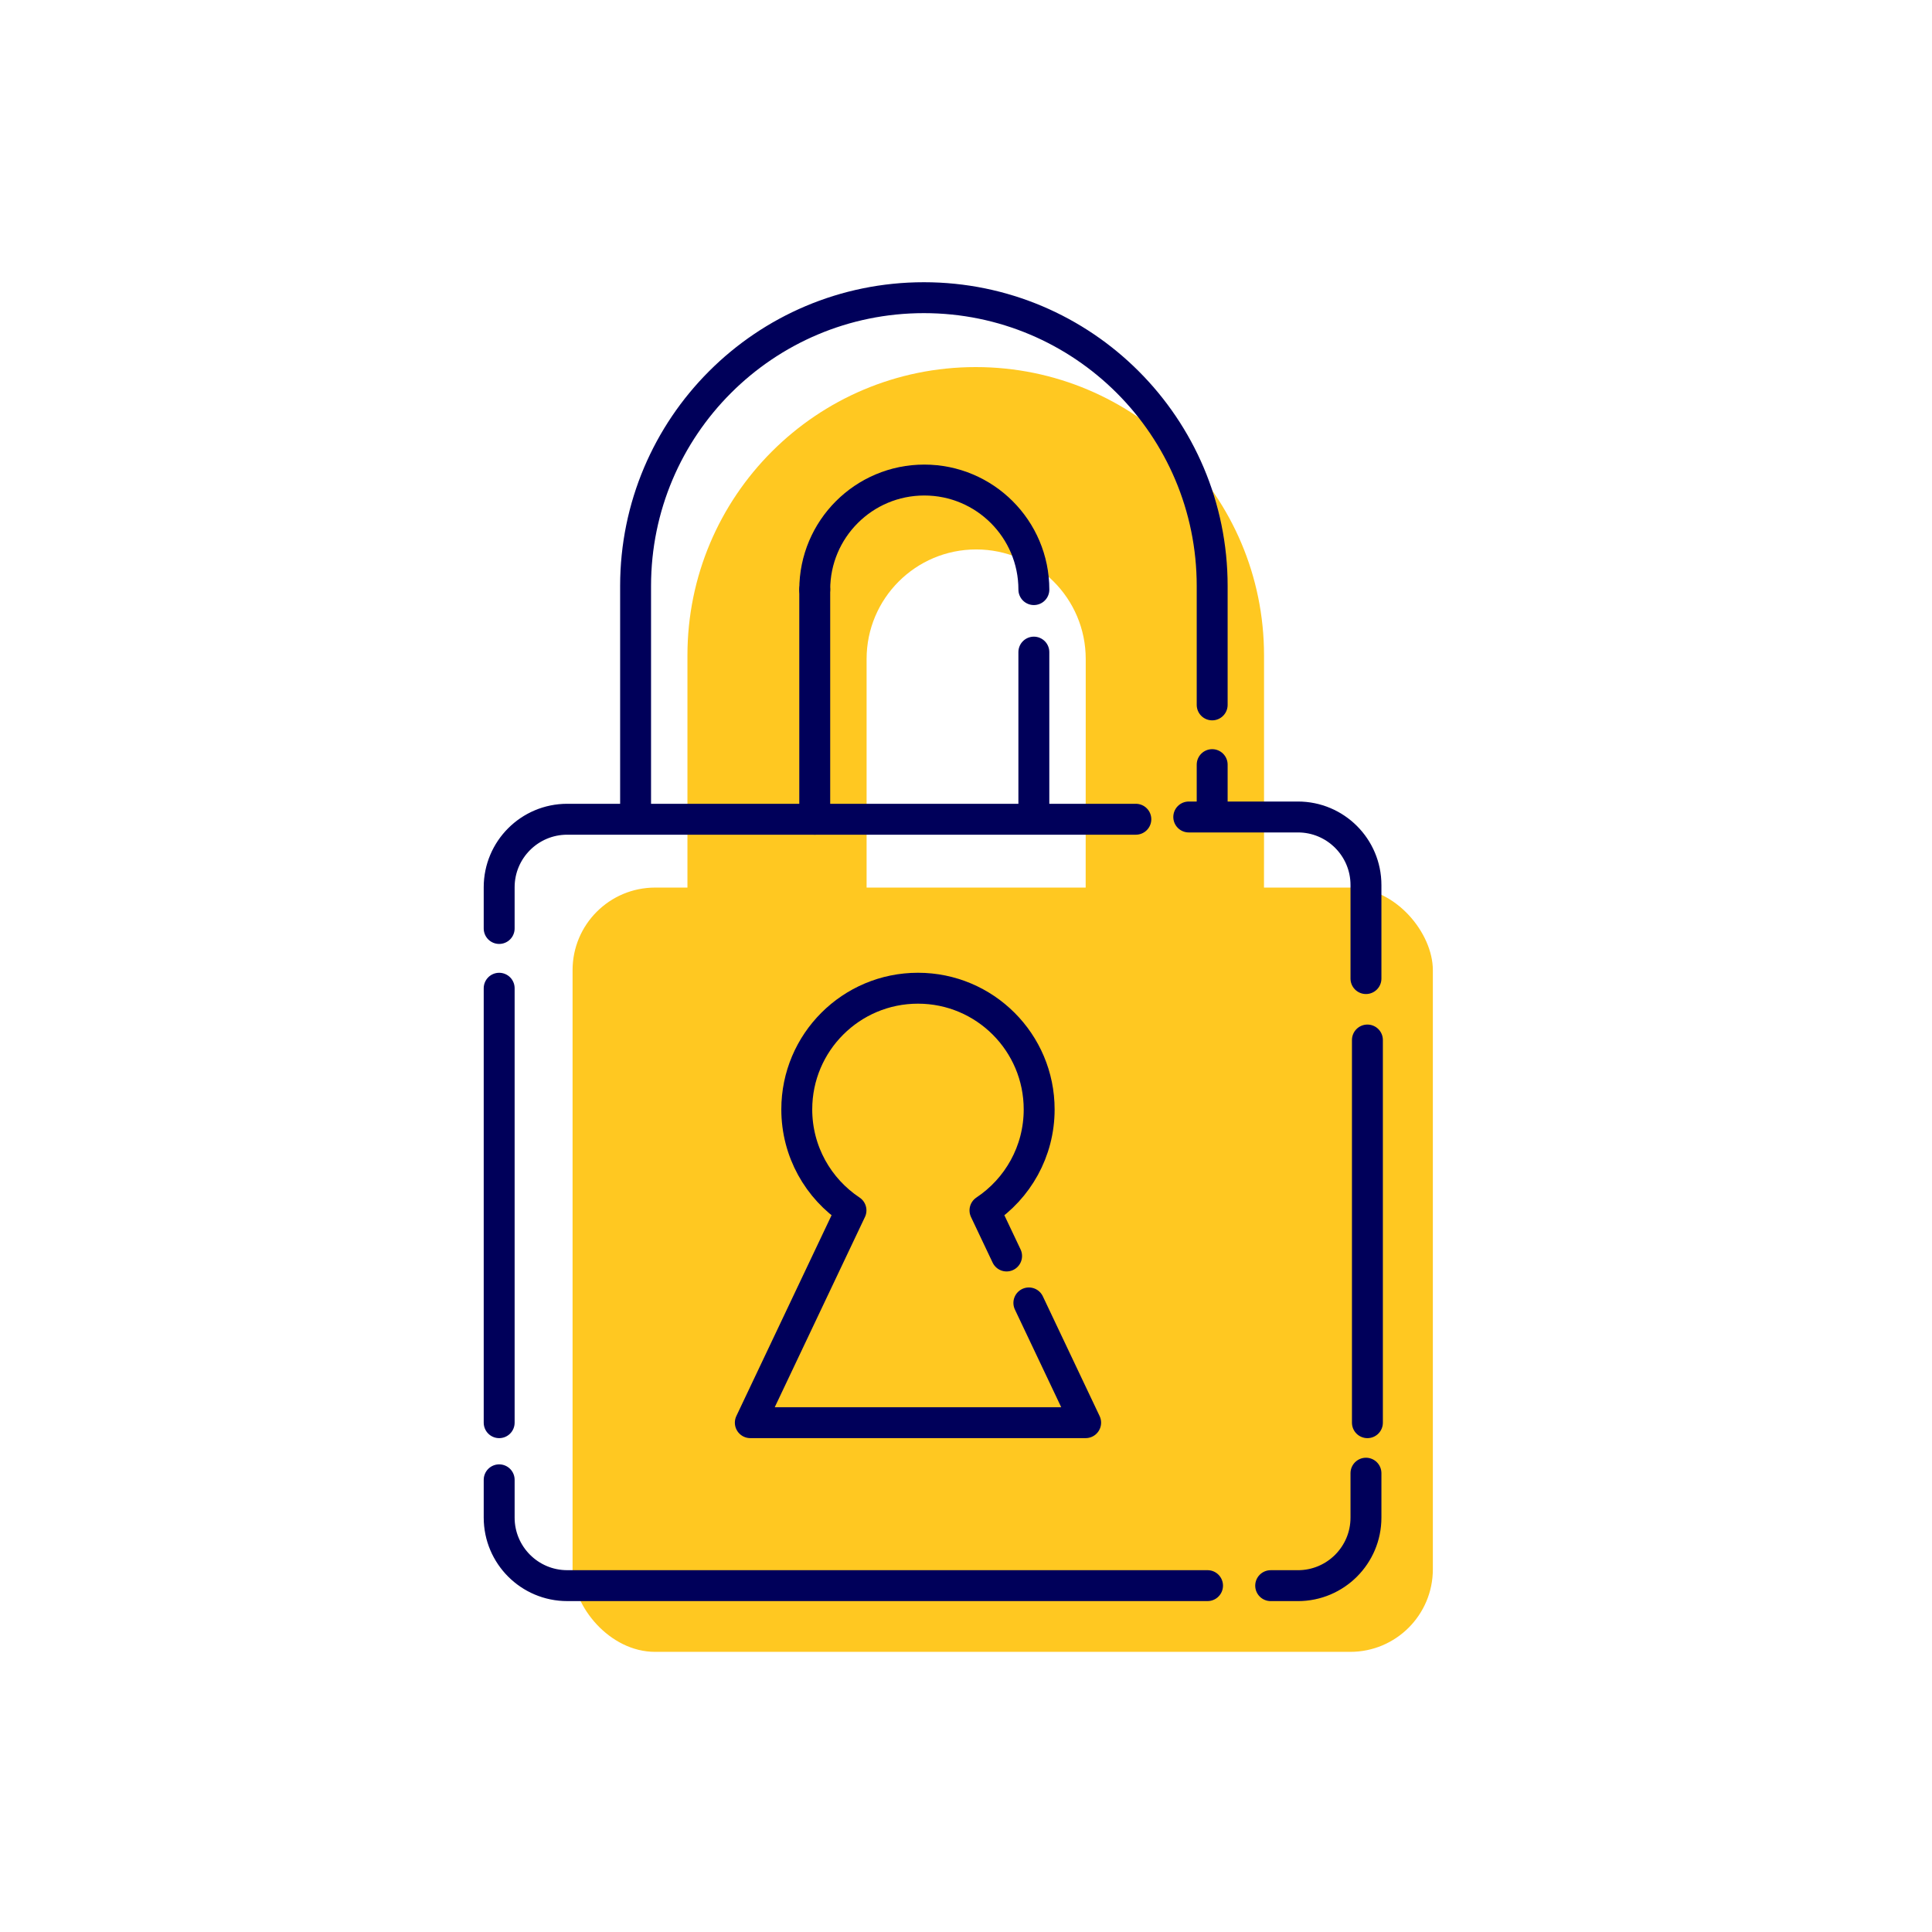
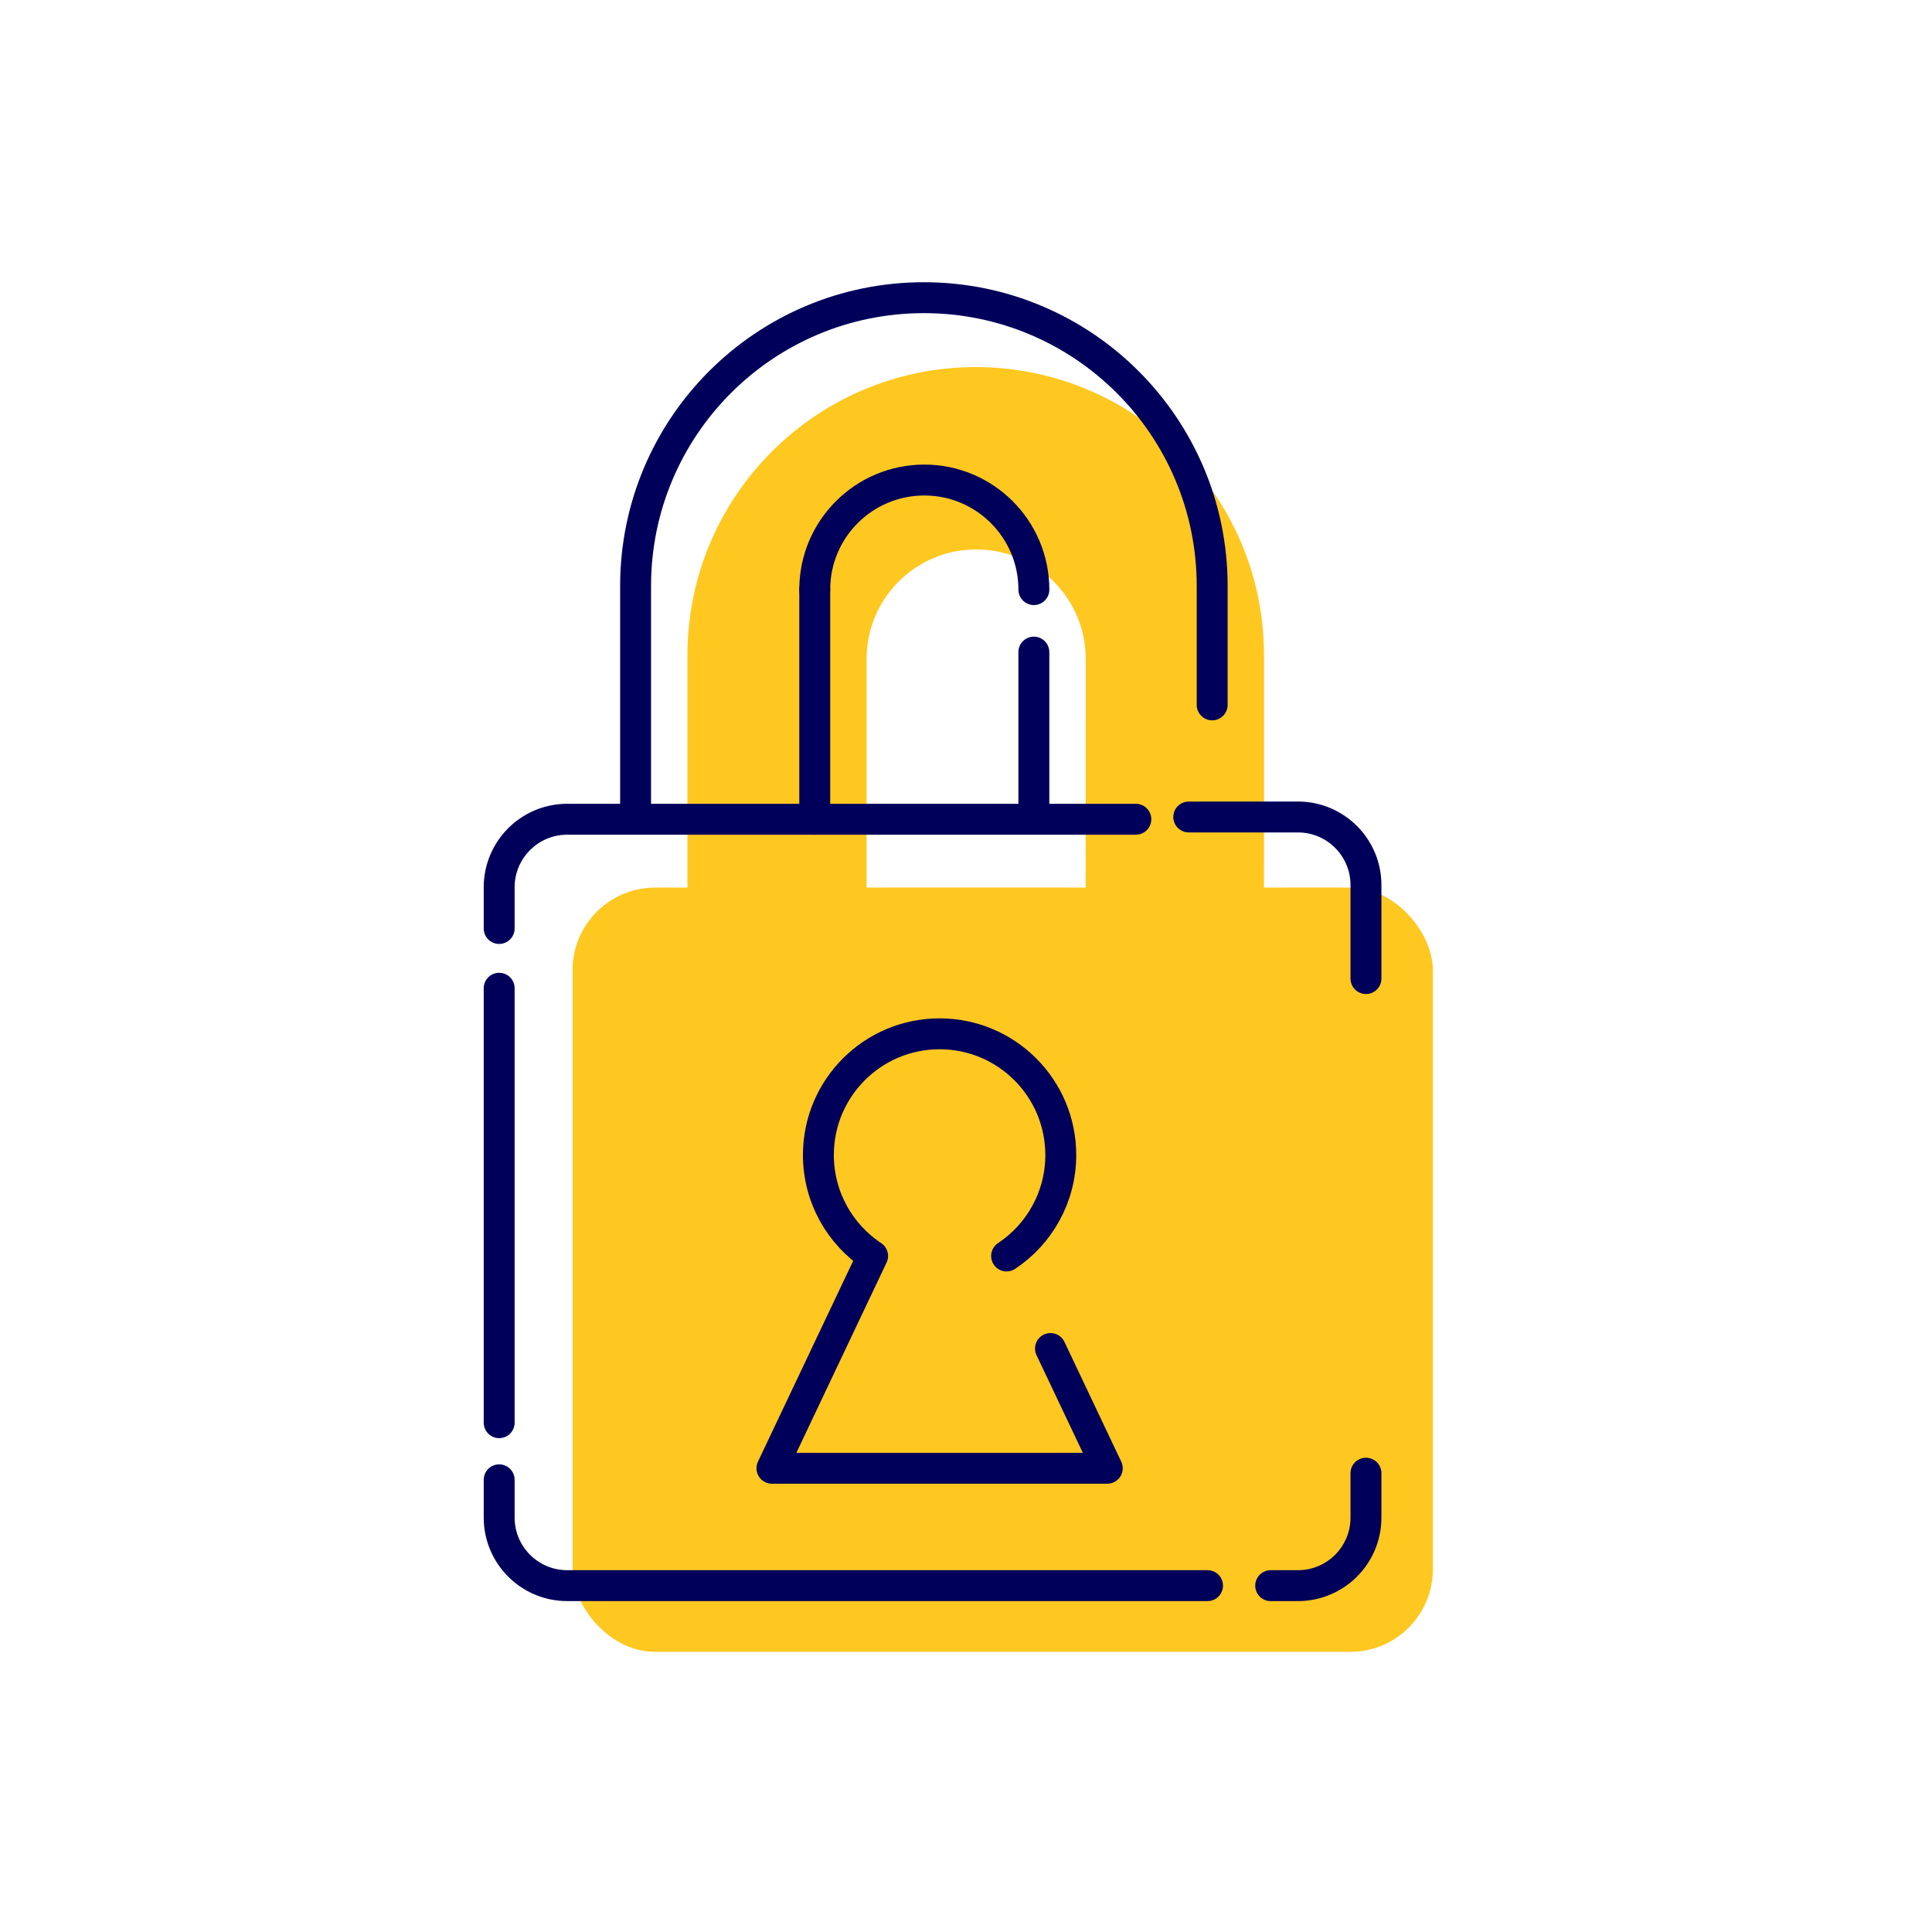
<svg xmlns="http://www.w3.org/2000/svg" id="Ebene_2" viewBox="0 0 1000 1000">
  <defs>
    <style>.cls-1{fill:#ffc821;}.cls-2{fill:none;stroke:#00005a;stroke-linecap:round;stroke-linejoin:round;stroke-width:16px;}</style>
  </defs>
  <path class="cls-1" d="m448.55,459.97v-118.87c0-31.32,25.39-56.71,56.71-56.71s56.71,25.39,56.71,56.71v32.35l-.03,91.87,92.29-1.27.03-32.36v-92.47c0-82.41-66.81-149.22-149.22-149.22s-149.22,66.81-149.22,149.22v122.65" />
  <rect class="cls-1" x="296.36" y="459.41" width="445.28" height="395.59" rx="42.73" ry="42.73" />
  <path class="cls-2" d="m587.91,424.04h-294.32c-19.45,0-35.22,15.77-35.22,35.22v21.32" />
  <path class="cls-2" d="m707.02,506.51v-48.42c0-19.45-15.77-35.22-35.22-35.22h-56.5" />
-   <line class="cls-2" x1="707.77" y1="538.31" x2="707.77" y2="736.38" />
  <path class="cls-2" d="m707.02,762.52v22.99c0,19.45-15.77,35.22-35.22,35.22h-14.1" />
  <path class="cls-2" d="m258.37,765.95v19.55c0,19.45,15.77,35.22,35.22,35.22h331.43" />
  <line class="cls-2" x1="258.37" y1="736.38" x2="258.37" y2="511.51" />
  <path class="cls-2" d="m328.98,422.87v-119.57c0-82.41,66.81-149.22,149.22-149.22s149.22,66.81,149.22,149.22v61.55" />
-   <line class="cls-2" x1="627.42" y1="395.77" x2="627.42" y2="421.59" />
  <line class="cls-2" x1="421.71" y1="424.04" x2="421.71" y2="305.18" />
  <line class="cls-2" x1="535.12" y1="422.87" x2="535.12" y2="337.53" />
  <path class="cls-2" d="m421.71,305.18c0-31.32,25.39-56.71,56.71-56.71s56.71,25.39,56.71,56.71" />
-   <path class="cls-2" d="m521.01,650.1l-11.19-23.6c16.9-11.24,28.05-30.45,28.05-52.27,0-34.64-28.08-62.73-62.73-62.73s-62.73,28.08-62.73,62.73c0,21.82,11.15,41.03,28.06,52.27h-.01l-52.1,109.87h173.57l-29.39-61.98" />
+   <path class="cls-2" d="m521.01,650.1c16.9-11.24,28.05-30.45,28.05-52.27,0-34.64-28.08-62.73-62.73-62.73s-62.73,28.08-62.73,62.73c0,21.82,11.15,41.03,28.06,52.27h-.01l-52.1,109.87h173.57l-29.39-61.98" />
</svg>